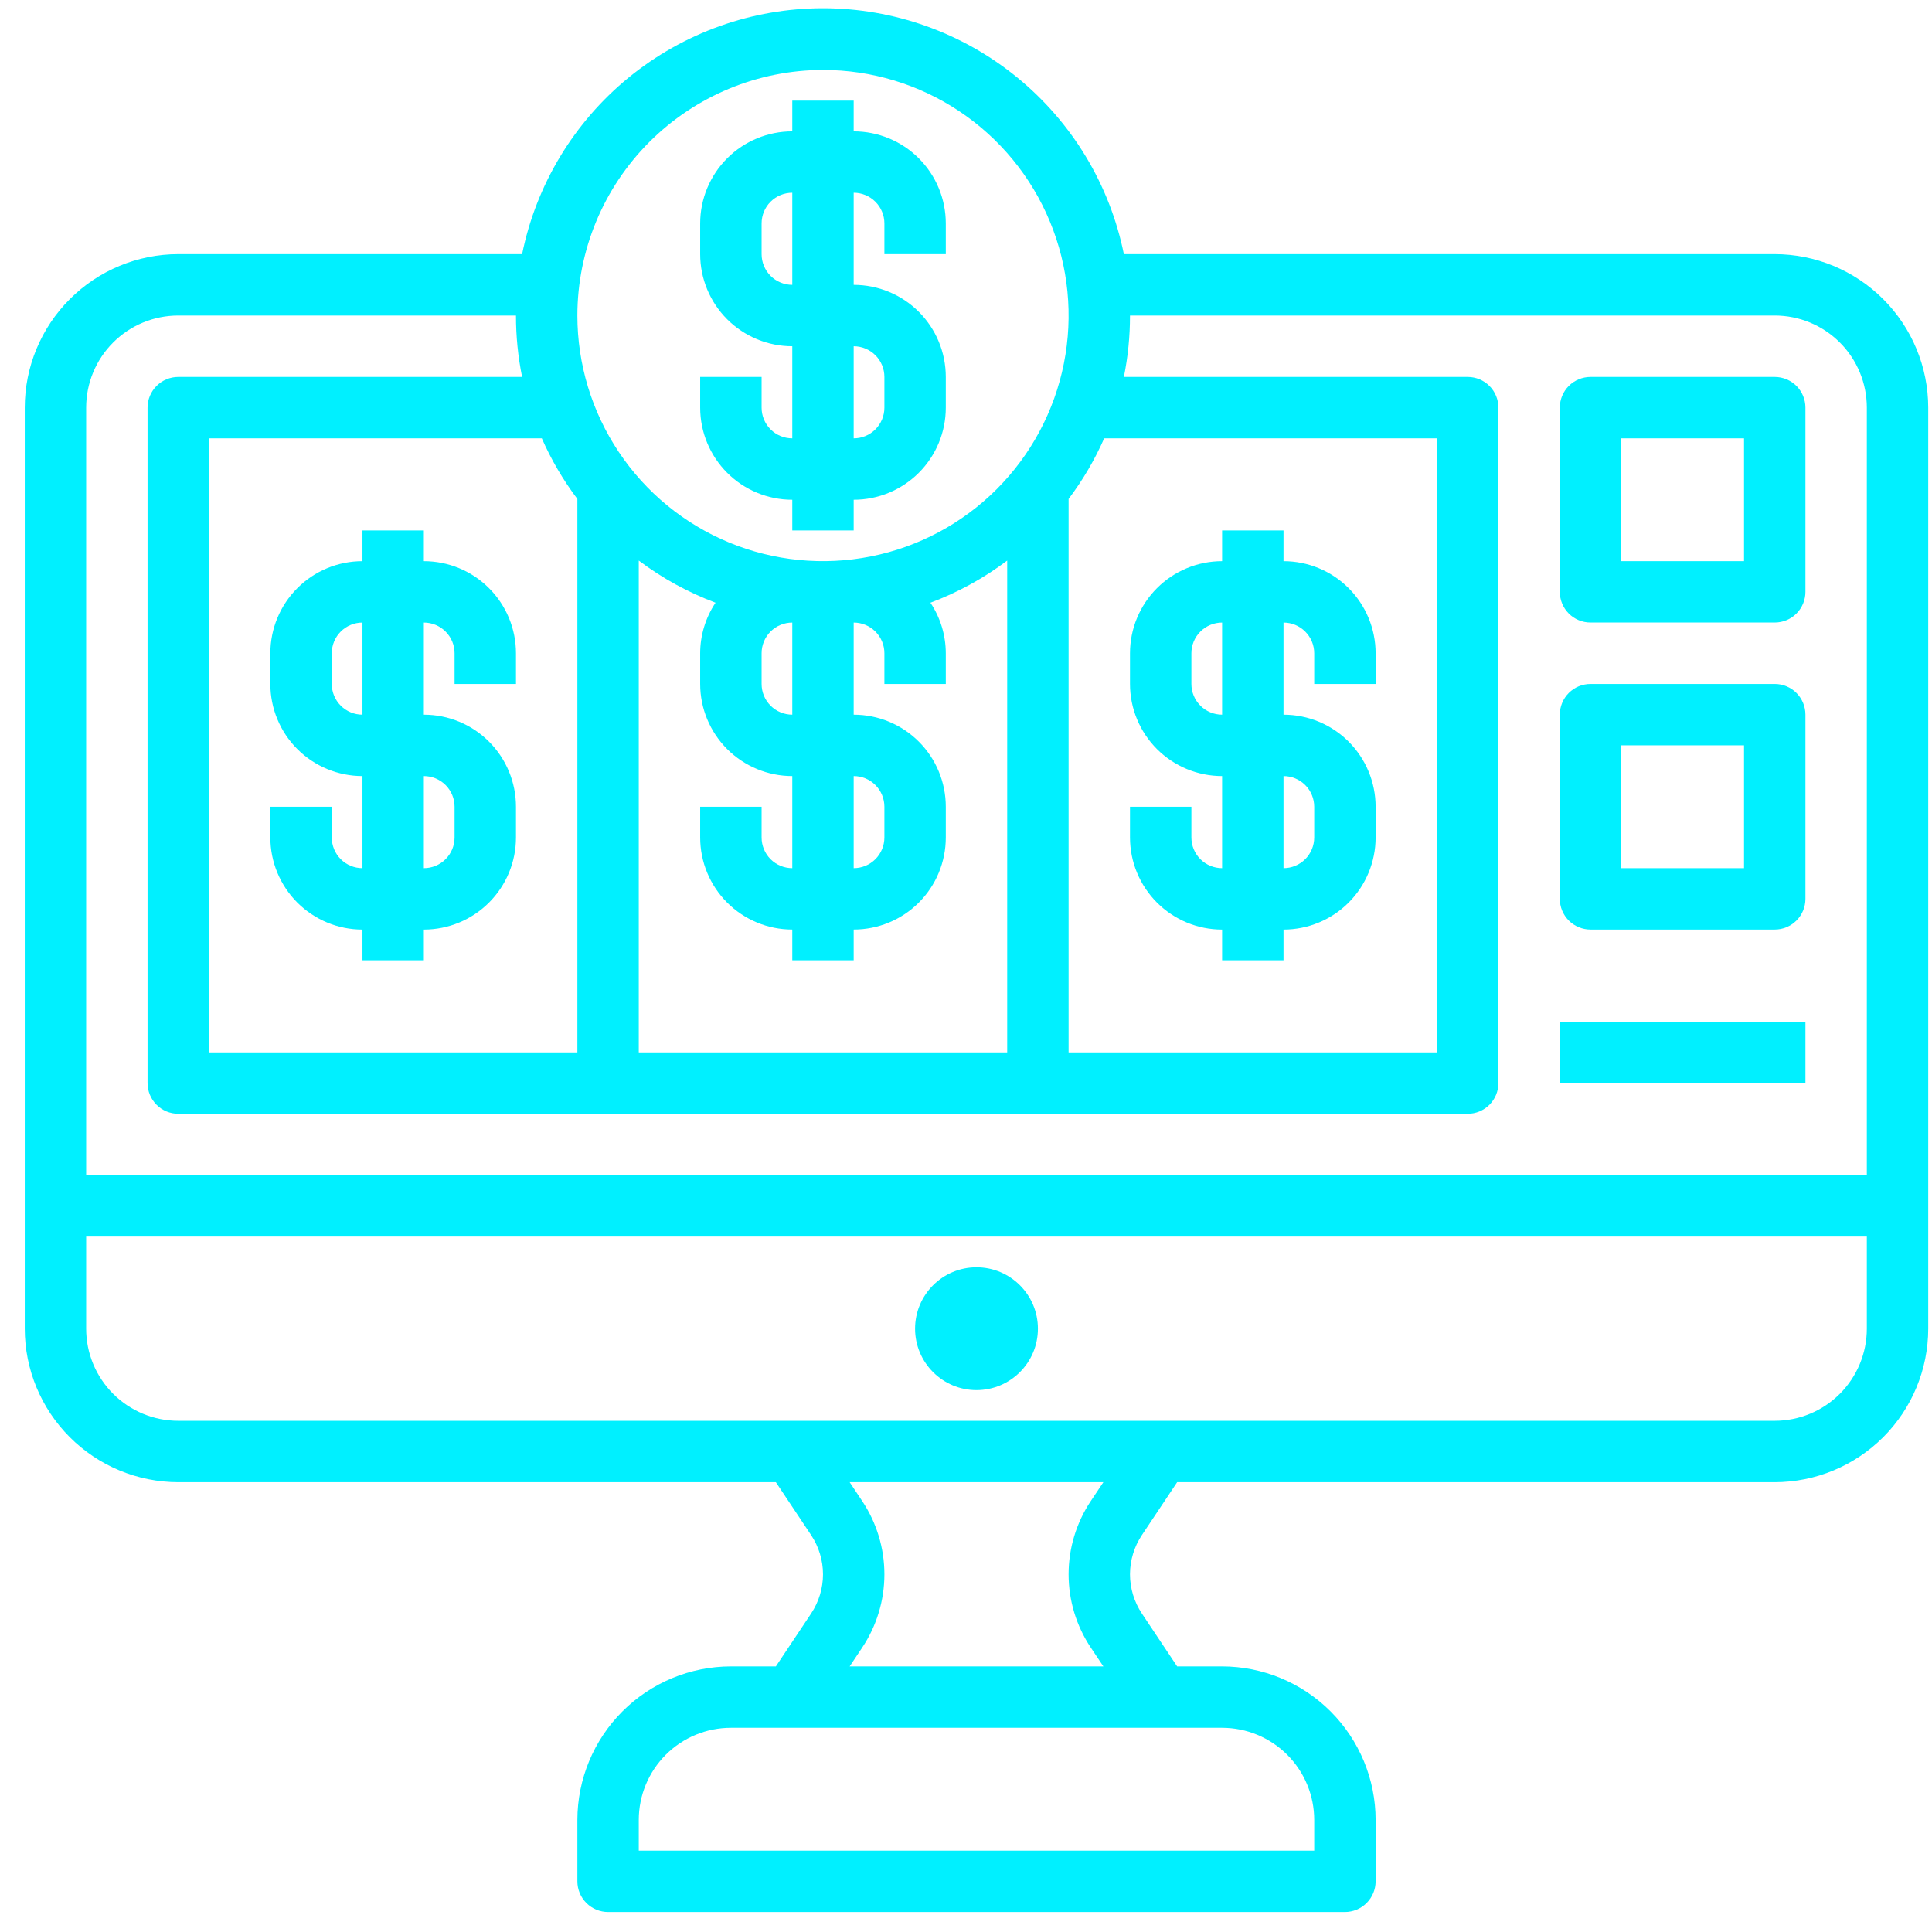
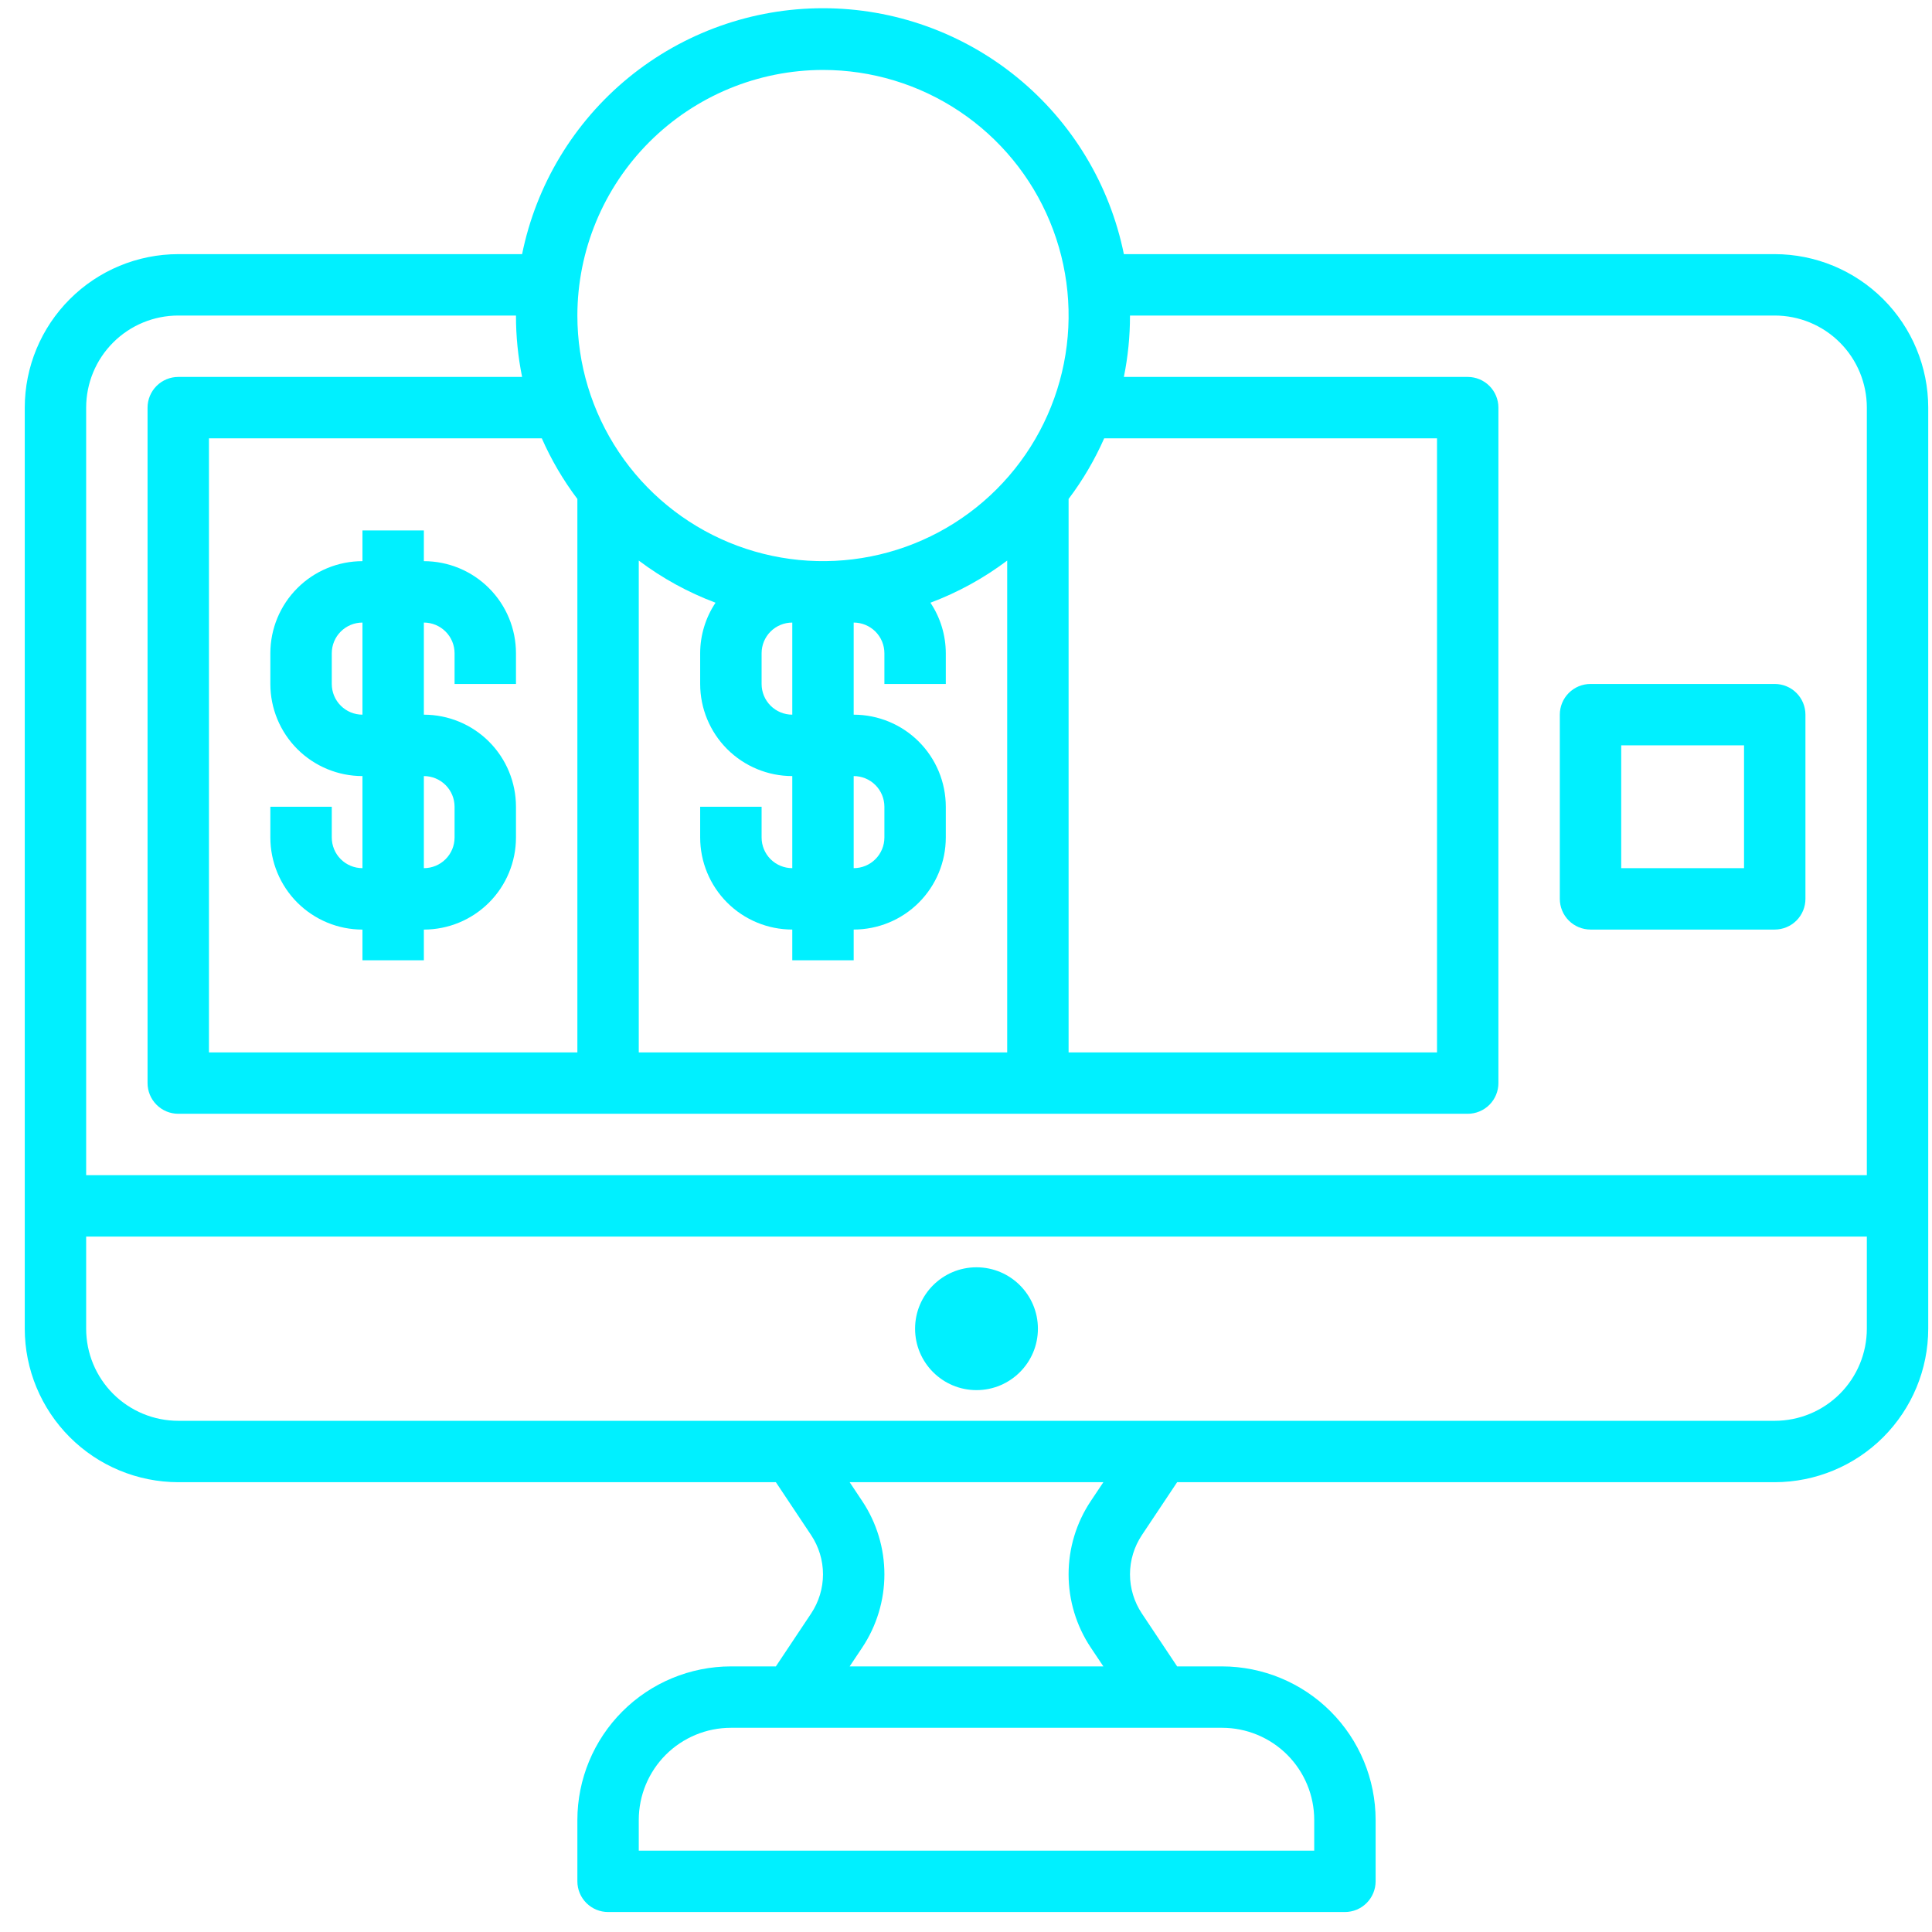
<svg xmlns="http://www.w3.org/2000/svg" width="59" height="59" viewBox="0 0 59 59" fill="none">
  <path d="M54.197 7.761H34.321C33.891 5.641 32.741 3.736 31.066 2.367C29.392 0.999 27.295 0.251 25.133 0.251C22.97 0.251 20.874 0.999 19.199 2.367C17.525 3.736 16.375 5.641 15.944 7.761H5.444C4.201 7.762 3.009 8.257 2.131 9.136C1.252 10.014 0.757 11.206 0.756 12.449V40.576C0.757 41.819 1.252 43.01 2.131 43.889C3.009 44.768 4.201 45.262 5.444 45.264H23.694L24.77 46.879C25.006 47.234 25.133 47.65 25.133 48.077C25.133 48.503 25.006 48.919 24.77 49.274L23.694 50.889H22.32C21.077 50.891 19.886 51.385 19.007 52.264C18.128 53.143 17.634 54.334 17.632 55.577V57.452C17.632 57.701 17.731 57.939 17.907 58.115C18.083 58.291 18.321 58.39 18.57 58.39H41.071C41.32 58.39 41.559 58.291 41.734 58.115C41.91 57.939 42.009 57.701 42.009 57.452V55.577C42.008 54.334 41.513 53.143 40.634 52.264C39.755 51.385 38.564 50.891 37.321 50.889H35.948L34.871 49.274C34.635 48.919 34.508 48.503 34.508 48.077C34.508 47.65 34.635 47.234 34.871 46.879L35.948 45.264H54.197C55.44 45.262 56.632 44.768 57.511 43.889C58.389 43.01 58.884 41.819 58.885 40.576V12.449C58.884 11.206 58.389 10.014 57.511 9.136C56.632 8.257 55.44 7.762 54.197 7.761ZM17.632 15.237V32.138H6.381V13.386H16.546C16.835 14.043 17.2 14.664 17.632 15.237ZM19.507 17.119C20.223 17.658 21.012 18.091 21.851 18.406C21.546 18.863 21.383 19.4 21.382 19.949V20.887C21.382 21.633 21.679 22.348 22.206 22.876C22.734 23.403 23.449 23.7 24.195 23.7V26.512C23.947 26.512 23.708 26.414 23.532 26.238C23.356 26.062 23.258 25.823 23.258 25.575V24.637H21.382V25.575C21.382 26.321 21.679 27.036 22.206 27.564C22.734 28.091 23.449 28.387 24.195 28.387V29.325H26.07V28.387C26.816 28.387 27.532 28.091 28.059 27.564C28.587 27.036 28.883 26.321 28.883 25.575V24.637C28.883 23.891 28.587 23.176 28.059 22.648C27.532 22.121 26.816 21.825 26.07 21.825V19.012C26.319 19.012 26.557 19.111 26.733 19.286C26.909 19.462 27.008 19.701 27.008 19.949V20.887H28.883V19.949C28.882 19.4 28.719 18.863 28.414 18.406C29.253 18.091 30.042 17.658 30.758 17.119V32.138H19.507V17.119ZM26.07 23.7C26.319 23.7 26.557 23.798 26.733 23.974C26.909 24.15 27.008 24.389 27.008 24.637V25.575C27.008 25.823 26.909 26.062 26.733 26.238C26.557 26.414 26.319 26.512 26.07 26.512V23.7ZM23.258 19.949C23.258 19.701 23.356 19.462 23.532 19.286C23.708 19.111 23.947 19.012 24.195 19.012V21.825C23.947 21.825 23.708 21.726 23.532 21.55C23.356 21.374 23.258 21.136 23.258 20.887V19.949ZM32.633 15.237C33.066 14.664 33.43 14.043 33.72 13.386H43.884V32.138H32.633V15.237ZM25.133 2.136C26.616 2.136 28.066 2.575 29.3 3.4C30.533 4.224 31.495 5.395 32.062 6.766C32.63 8.136 32.779 9.644 32.489 11.099C32.2 12.554 31.485 13.891 30.436 14.94C29.387 15.989 28.051 16.703 26.596 16.992C25.141 17.282 23.633 17.133 22.262 16.566C20.892 15.998 19.72 15.037 18.896 13.803C18.072 12.57 17.632 11.12 17.632 9.636C17.634 7.647 18.425 5.741 19.831 4.335C21.238 2.929 23.144 2.138 25.133 2.136ZM5.444 9.636H15.757C15.756 10.266 15.819 10.894 15.944 11.511H5.444C5.195 11.511 4.957 11.61 4.781 11.786C4.605 11.962 4.506 12.2 4.506 12.449V33.075C4.506 33.324 4.605 33.562 4.781 33.738C4.957 33.914 5.195 34.013 5.444 34.013H44.822C45.07 34.013 45.309 33.914 45.485 33.738C45.66 33.562 45.759 33.324 45.759 33.075V12.449C45.759 12.2 45.66 11.962 45.485 11.786C45.309 11.61 45.07 11.511 44.822 11.511H34.321C34.446 10.894 34.509 10.266 34.508 9.636H54.197C54.943 9.636 55.659 9.932 56.186 10.46C56.714 10.987 57.01 11.703 57.01 12.449V35.888H2.631V12.449C2.631 11.703 2.927 10.987 3.455 10.46C3.982 9.932 4.698 9.636 5.444 9.636ZM40.134 55.577V56.515H19.507V55.577C19.507 54.831 19.804 54.116 20.331 53.588C20.859 53.061 21.574 52.764 22.32 52.764H37.321C38.067 52.764 38.782 53.061 39.31 53.588C39.837 54.116 40.134 54.831 40.134 55.577ZM33.311 50.315L33.695 50.889H25.947L26.33 50.315C26.772 49.652 27.008 48.873 27.008 48.077C27.008 47.28 26.772 46.501 26.33 45.839L25.947 45.264H33.695L33.311 45.839C32.869 46.501 32.633 47.28 32.633 48.077C32.633 48.873 32.869 49.652 33.311 50.315ZM54.197 43.389H5.444C4.698 43.389 3.982 43.092 3.455 42.565C2.927 42.037 2.631 41.322 2.631 40.576V37.763H57.01V40.576C57.01 41.322 56.714 42.037 56.186 42.565C55.659 43.092 54.943 43.389 54.197 43.389Z" fill="#00F0FF" />
  <path d="M29.82 42.452C30.856 42.452 31.696 41.612 31.696 40.576C31.696 39.541 30.856 38.701 29.82 38.701C28.785 38.701 27.945 39.541 27.945 40.576C27.945 41.612 28.785 42.452 29.82 42.452Z" fill="#00F0FF" />
  <path d="M11.069 28.388V29.325H12.944V28.388C13.69 28.388 14.406 28.091 14.933 27.564C15.461 27.036 15.757 26.321 15.757 25.575V24.637C15.757 23.891 15.461 23.176 14.933 22.648C14.406 22.121 13.69 21.825 12.944 21.825V19.012C13.193 19.012 13.431 19.111 13.607 19.287C13.783 19.462 13.882 19.701 13.882 19.95V20.887H15.757V19.95C15.757 19.203 15.461 18.488 14.933 17.961C14.406 17.433 13.69 17.137 12.944 17.137V16.199H11.069V17.137C10.323 17.137 9.608 17.433 9.08 17.961C8.553 18.488 8.256 19.203 8.256 19.95V20.887C8.256 21.633 8.553 22.349 9.08 22.876C9.608 23.403 10.323 23.7 11.069 23.7V26.512C10.82 26.512 10.582 26.414 10.406 26.238C10.23 26.062 10.132 25.824 10.132 25.575V24.637H8.256V25.575C8.256 26.321 8.553 27.036 9.08 27.564C9.608 28.091 10.323 28.388 11.069 28.388ZM10.132 20.887V19.95C10.132 19.701 10.23 19.462 10.406 19.287C10.582 19.111 10.82 19.012 11.069 19.012V21.825C10.82 21.825 10.582 21.726 10.406 21.55C10.23 21.374 10.132 21.136 10.132 20.887ZM12.944 23.7C13.193 23.7 13.431 23.799 13.607 23.974C13.783 24.15 13.882 24.389 13.882 24.637V25.575C13.882 25.824 13.783 26.062 13.607 26.238C13.431 26.414 13.193 26.512 12.944 26.512V23.7Z" fill="#00F0FF" />
-   <path d="M39.196 17.137V16.199H37.321V17.137C36.575 17.137 35.86 17.433 35.332 17.961C34.805 18.488 34.508 19.203 34.508 19.95V20.887C34.508 21.633 34.805 22.349 35.332 22.876C35.86 23.403 36.575 23.7 37.321 23.7V26.512C37.072 26.512 36.834 26.414 36.658 26.238C36.482 26.062 36.383 25.824 36.383 25.575V24.637H34.508V25.575C34.508 26.321 34.805 27.036 35.332 27.564C35.86 28.091 36.575 28.388 37.321 28.388V29.325H39.196V28.388C39.942 28.388 40.658 28.091 41.185 27.564C41.712 27.036 42.009 26.321 42.009 25.575V24.637C42.009 23.891 41.712 23.176 41.185 22.648C40.658 22.121 39.942 21.825 39.196 21.825V19.012C39.445 19.012 39.683 19.111 39.859 19.287C40.035 19.462 40.134 19.701 40.134 19.95V20.887H42.009V19.95C42.009 19.203 41.712 18.488 41.185 17.961C40.658 17.433 39.942 17.137 39.196 17.137ZM40.134 24.637V25.575C40.134 25.824 40.035 26.062 39.859 26.238C39.683 26.414 39.445 26.512 39.196 26.512V23.7C39.445 23.7 39.683 23.799 39.859 23.974C40.035 24.15 40.134 24.389 40.134 24.637ZM37.321 21.825C37.072 21.825 36.834 21.726 36.658 21.55C36.482 21.374 36.383 21.136 36.383 20.887V19.95C36.383 19.701 36.482 19.462 36.658 19.287C36.834 19.111 37.072 19.012 37.321 19.012V21.825Z" fill="#00F0FF" />
-   <path d="M24.195 15.262V16.199H26.07V15.262C26.816 15.262 27.532 14.965 28.059 14.438C28.587 13.91 28.883 13.195 28.883 12.449V11.511C28.883 10.765 28.587 10.05 28.059 9.522C27.532 8.995 26.816 8.699 26.07 8.699V5.886C26.319 5.886 26.557 5.985 26.733 6.161C26.909 6.336 27.008 6.575 27.008 6.824V7.761H28.883V6.824C28.883 6.078 28.587 5.362 28.059 4.835C27.532 4.307 26.816 4.011 26.07 4.011V3.073H24.195V4.011C23.449 4.011 22.734 4.307 22.206 4.835C21.679 5.362 21.382 6.078 21.382 6.824V7.761C21.382 8.507 21.679 9.223 22.206 9.75C22.734 10.277 23.449 10.574 24.195 10.574V13.386C23.946 13.386 23.708 13.288 23.532 13.112C23.356 12.936 23.258 12.698 23.258 12.449V11.511H21.382V12.449C21.382 13.195 21.679 13.91 22.206 14.438C22.734 14.965 23.449 15.262 24.195 15.262ZM23.258 7.761V6.824C23.258 6.575 23.356 6.336 23.532 6.161C23.708 5.985 23.946 5.886 24.195 5.886V8.699C23.946 8.699 23.708 8.6 23.532 8.424C23.356 8.248 23.258 8.01 23.258 7.761ZM26.07 10.574C26.319 10.574 26.557 10.673 26.733 10.848C26.909 11.024 27.008 11.263 27.008 11.511V12.449C27.008 12.698 26.909 12.936 26.733 13.112C26.557 13.288 26.319 13.386 26.07 13.386V10.574Z" fill="#00F0FF" />
-   <path d="M48.572 19.011H54.197C54.446 19.011 54.684 18.913 54.86 18.737C55.036 18.561 55.135 18.322 55.135 18.074V12.448C55.135 12.2 55.036 11.961 54.86 11.785C54.684 11.61 54.446 11.511 54.197 11.511H48.572C48.323 11.511 48.085 11.61 47.909 11.785C47.733 11.961 47.634 12.2 47.634 12.448V18.074C47.634 18.322 47.733 18.561 47.909 18.737C48.085 18.913 48.323 19.011 48.572 19.011ZM49.509 13.386H53.26V17.136H49.509V13.386Z" fill="#00F0FF" />
  <path d="M48.572 28.387H54.197C54.446 28.387 54.684 28.288 54.86 28.113C55.036 27.937 55.135 27.698 55.135 27.45V21.824C55.135 21.576 55.036 21.337 54.86 21.161C54.684 20.985 54.446 20.887 54.197 20.887H48.572C48.323 20.887 48.085 20.985 47.909 21.161C47.733 21.337 47.634 21.576 47.634 21.824V27.45C47.634 27.698 47.733 27.937 47.909 28.113C48.085 28.288 48.323 28.387 48.572 28.387ZM49.509 22.762H53.26V26.512H49.509V22.762Z" fill="#00F0FF" />
-   <path d="M55.135 31.2H47.634V33.075H55.135V31.2Z" fill="#00F0FF" />
+   <path d="M55.135 31.2V33.075H55.135V31.2Z" fill="#00F0FF" />
</svg>